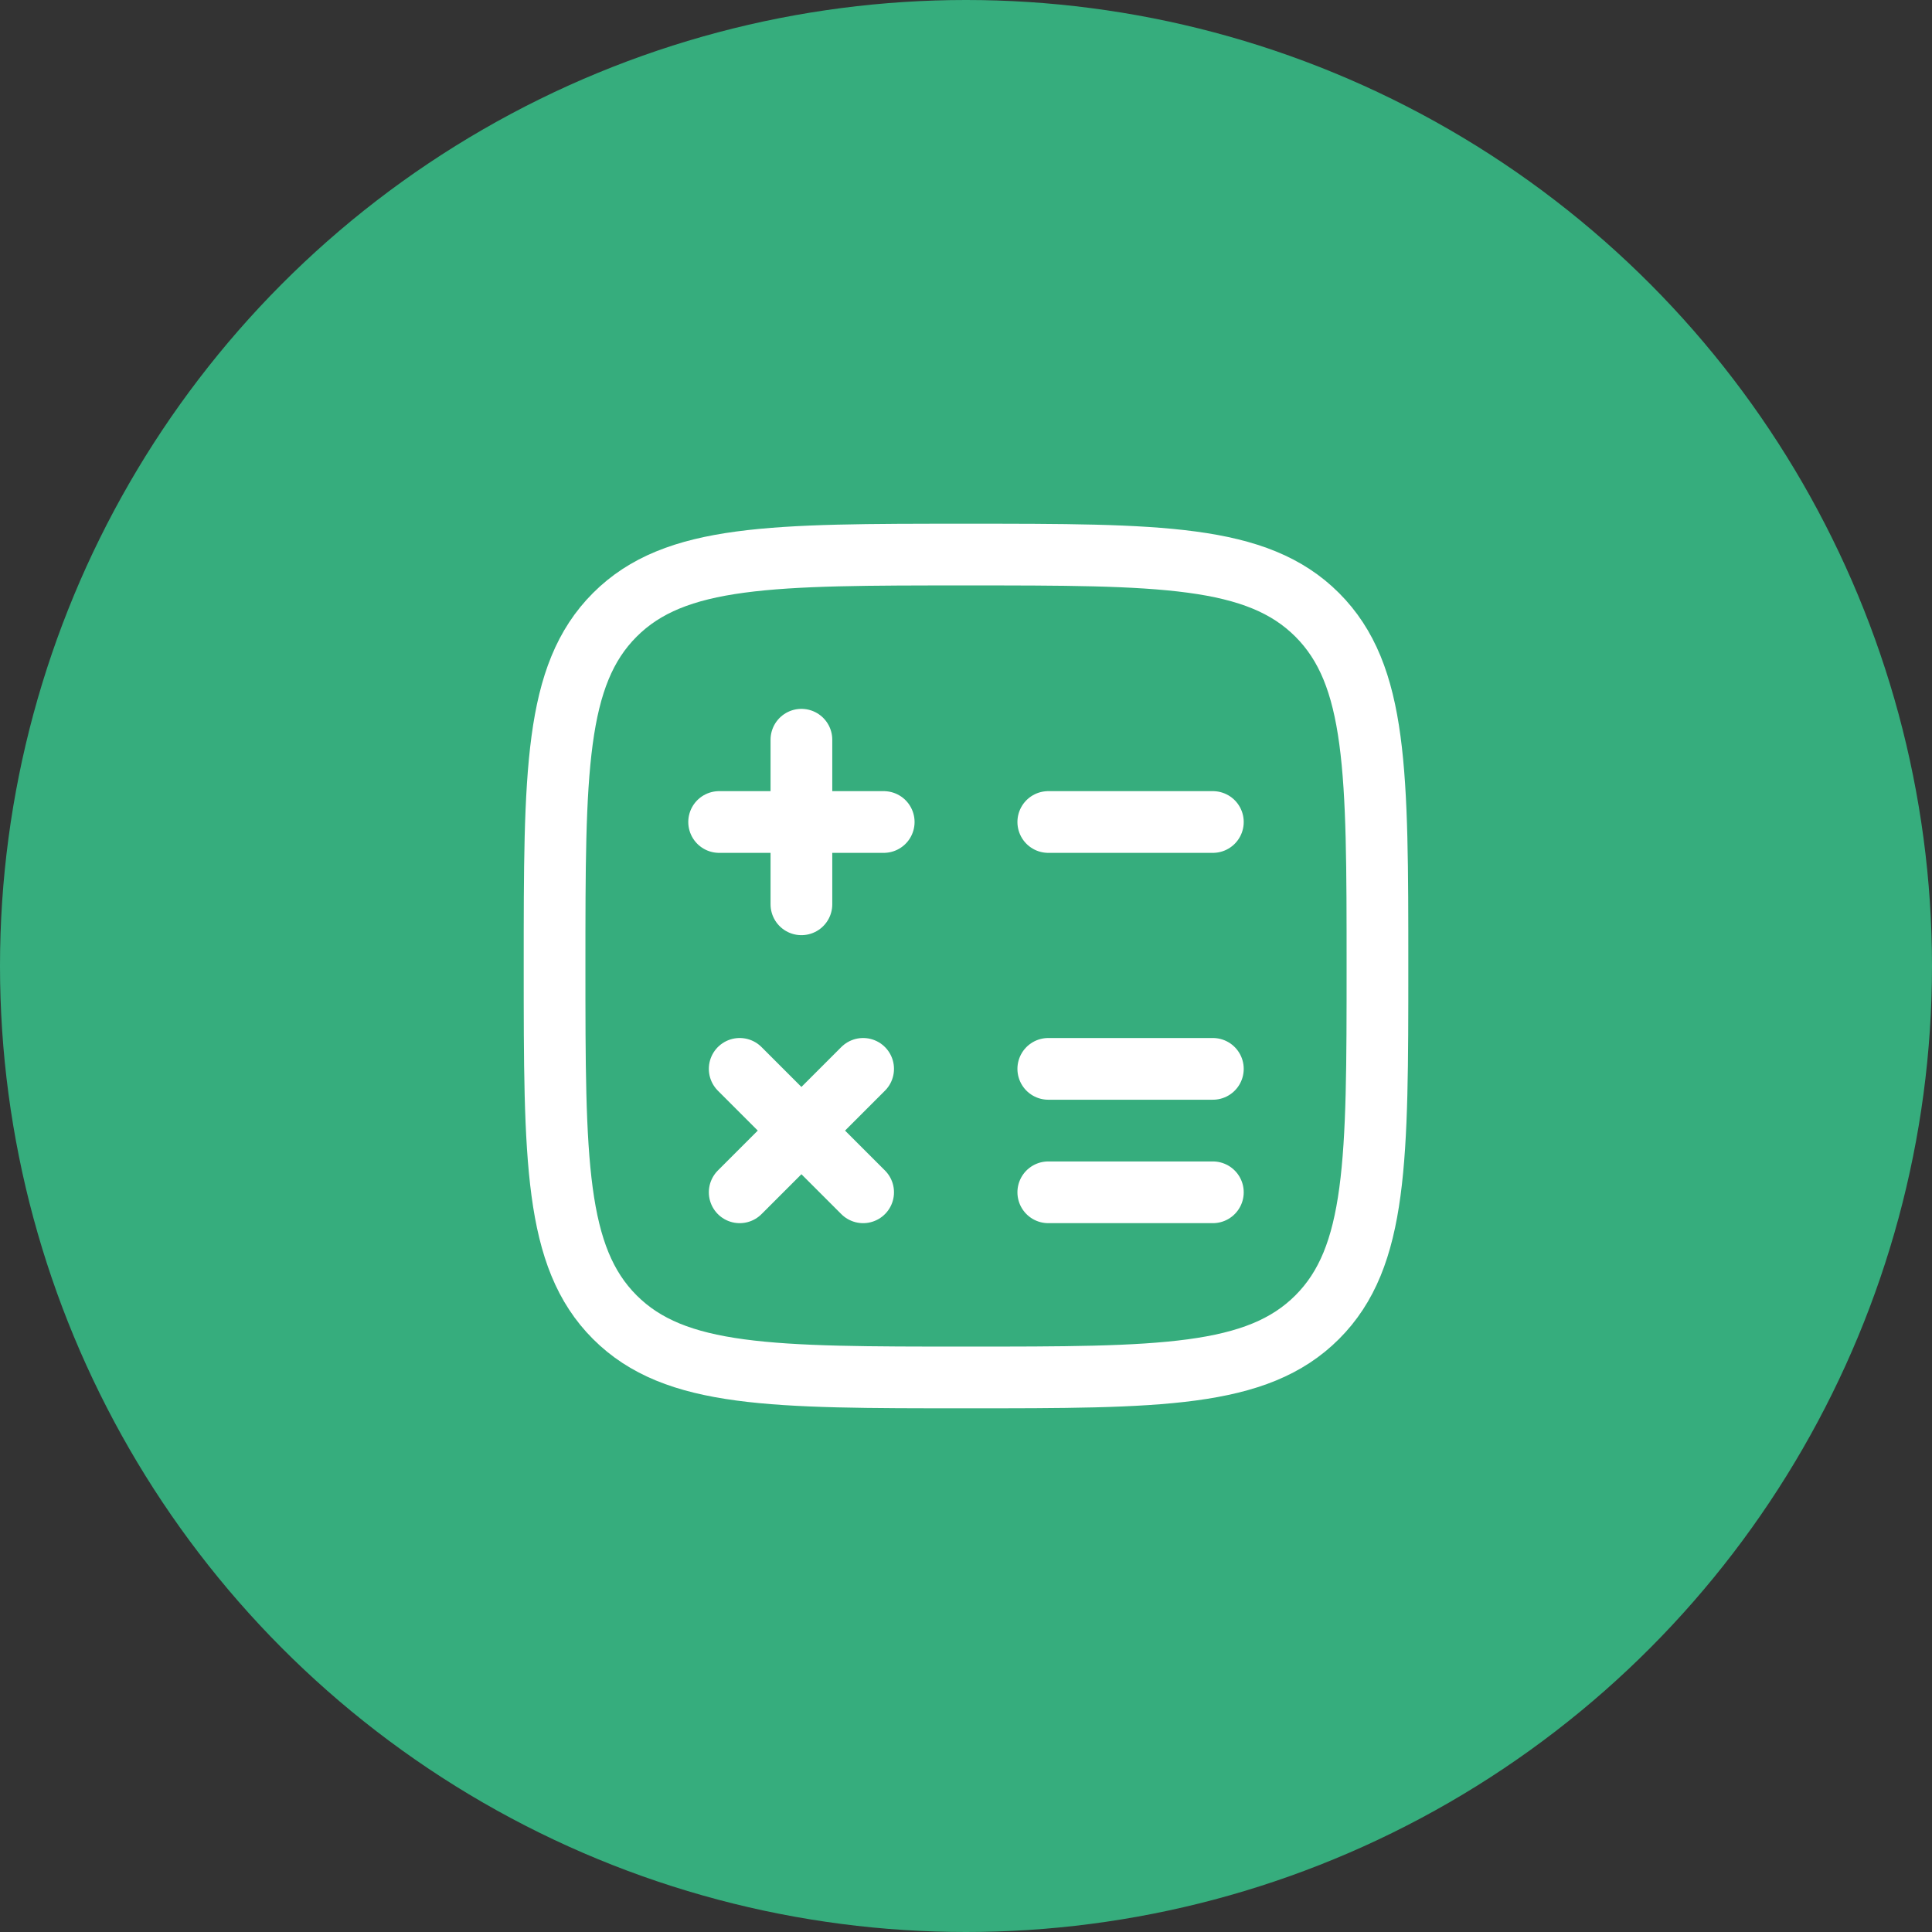
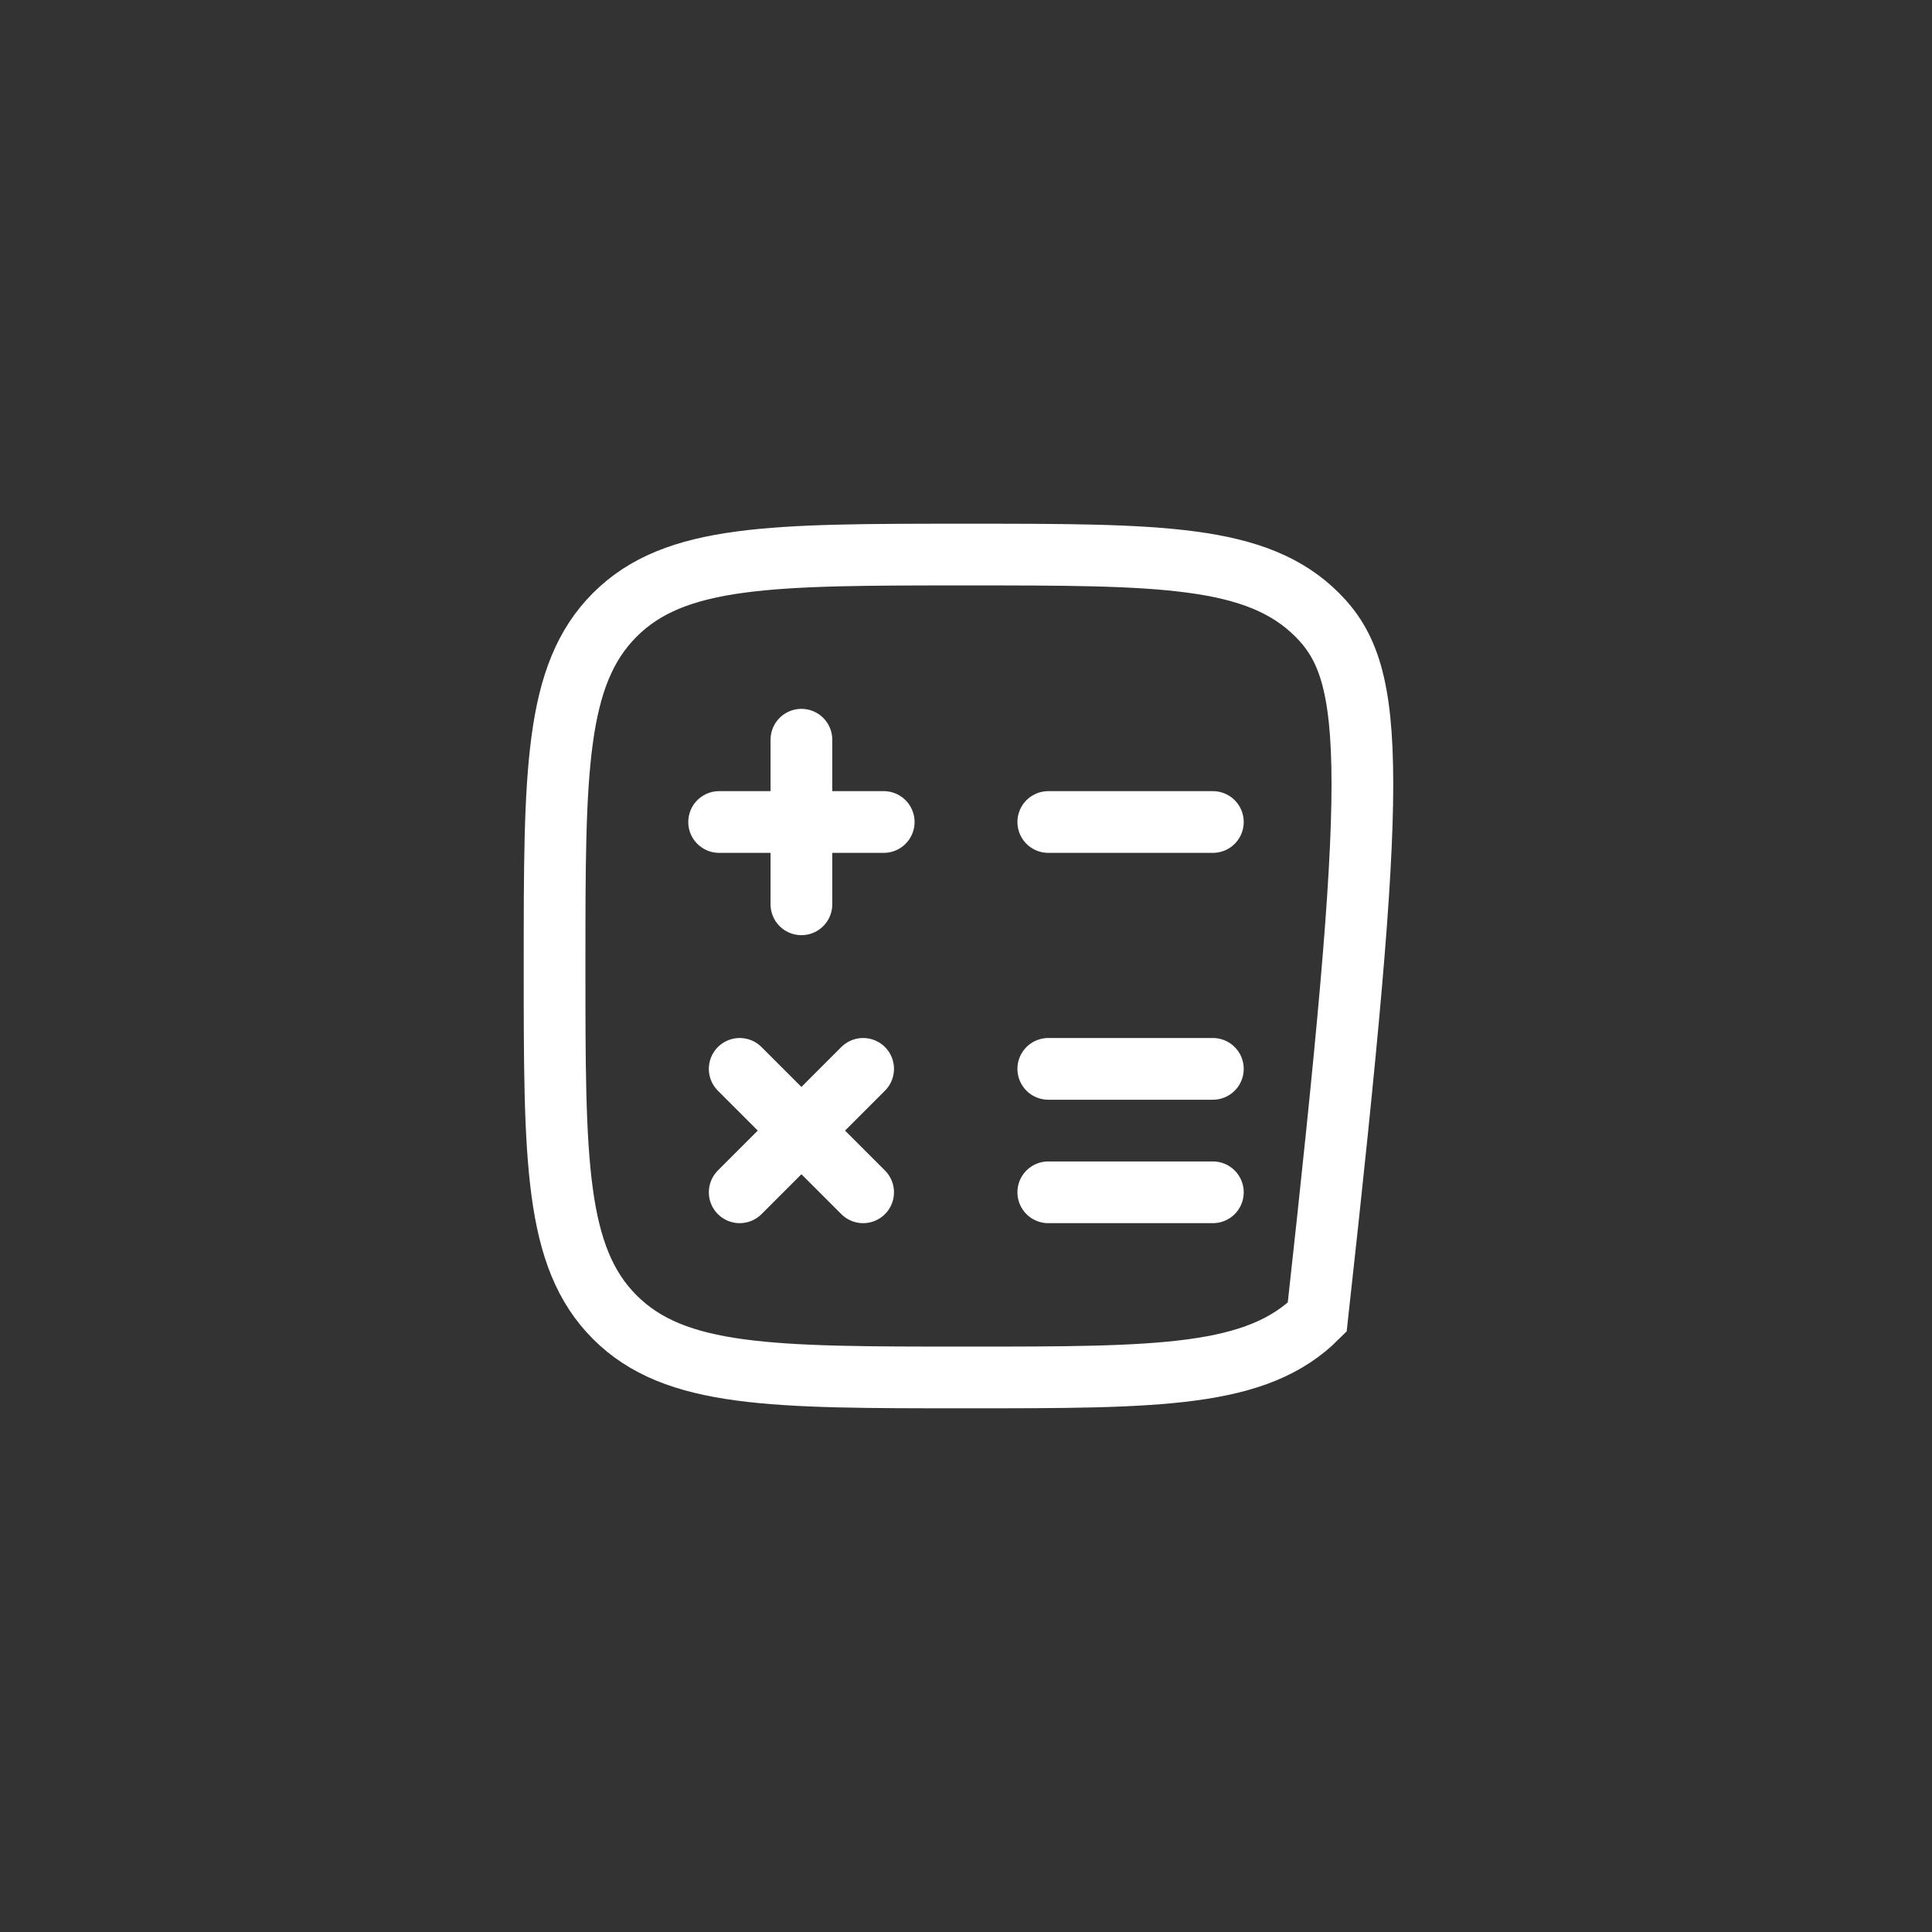
<svg xmlns="http://www.w3.org/2000/svg" fill="none" viewBox="0 0 90 90" height="90" width="90">
  <rect x="0" y="0" width="90" height="90" fill="#333333" stroke="none" />
-   <circle fill="#36AD7D" r="45" cy="45" cx="45" />
-   <path stroke-width="2.875" stroke="white" d="M28.641 61.36C31.448 64.167 35.965 64.167 45.001 64.167C54.036 64.167 58.553 64.167 61.36 61.36C64.167 58.553 64.167 54.036 64.167 45.001C64.167 35.965 64.167 31.448 61.36 28.641C58.553 25.834 54.036 25.834 45.001 25.834C35.965 25.834 31.448 25.834 28.641 28.641C25.834 31.448 25.834 35.965 25.834 45.001C25.834 54.036 25.834 58.553 28.641 61.36Z" />
+   <path stroke-width="2.875" stroke="white" d="M28.641 61.36C31.448 64.167 35.965 64.167 45.001 64.167C54.036 64.167 58.553 64.167 61.36 61.36C64.167 35.965 64.167 31.448 61.36 28.641C58.553 25.834 54.036 25.834 45.001 25.834C35.965 25.834 31.448 25.834 28.641 28.641C25.834 31.448 25.834 35.965 25.834 45.001C25.834 54.036 25.834 58.553 28.641 61.36Z" />
  <path stroke-linecap="round" stroke-width="2.875" stroke="white" d="M56.5 38.292H48.833M56.5 49.792H48.833M56.5 55.542H48.833M41.167 38.292H37.333M37.333 38.292L33.5 38.292M37.333 38.292L37.333 34.459M37.333 38.292L37.333 42.126M40.208 49.792L37.333 52.667M37.333 52.667L34.458 55.542M37.333 52.667L34.458 49.792M37.333 52.667L40.208 55.542" />
</svg>